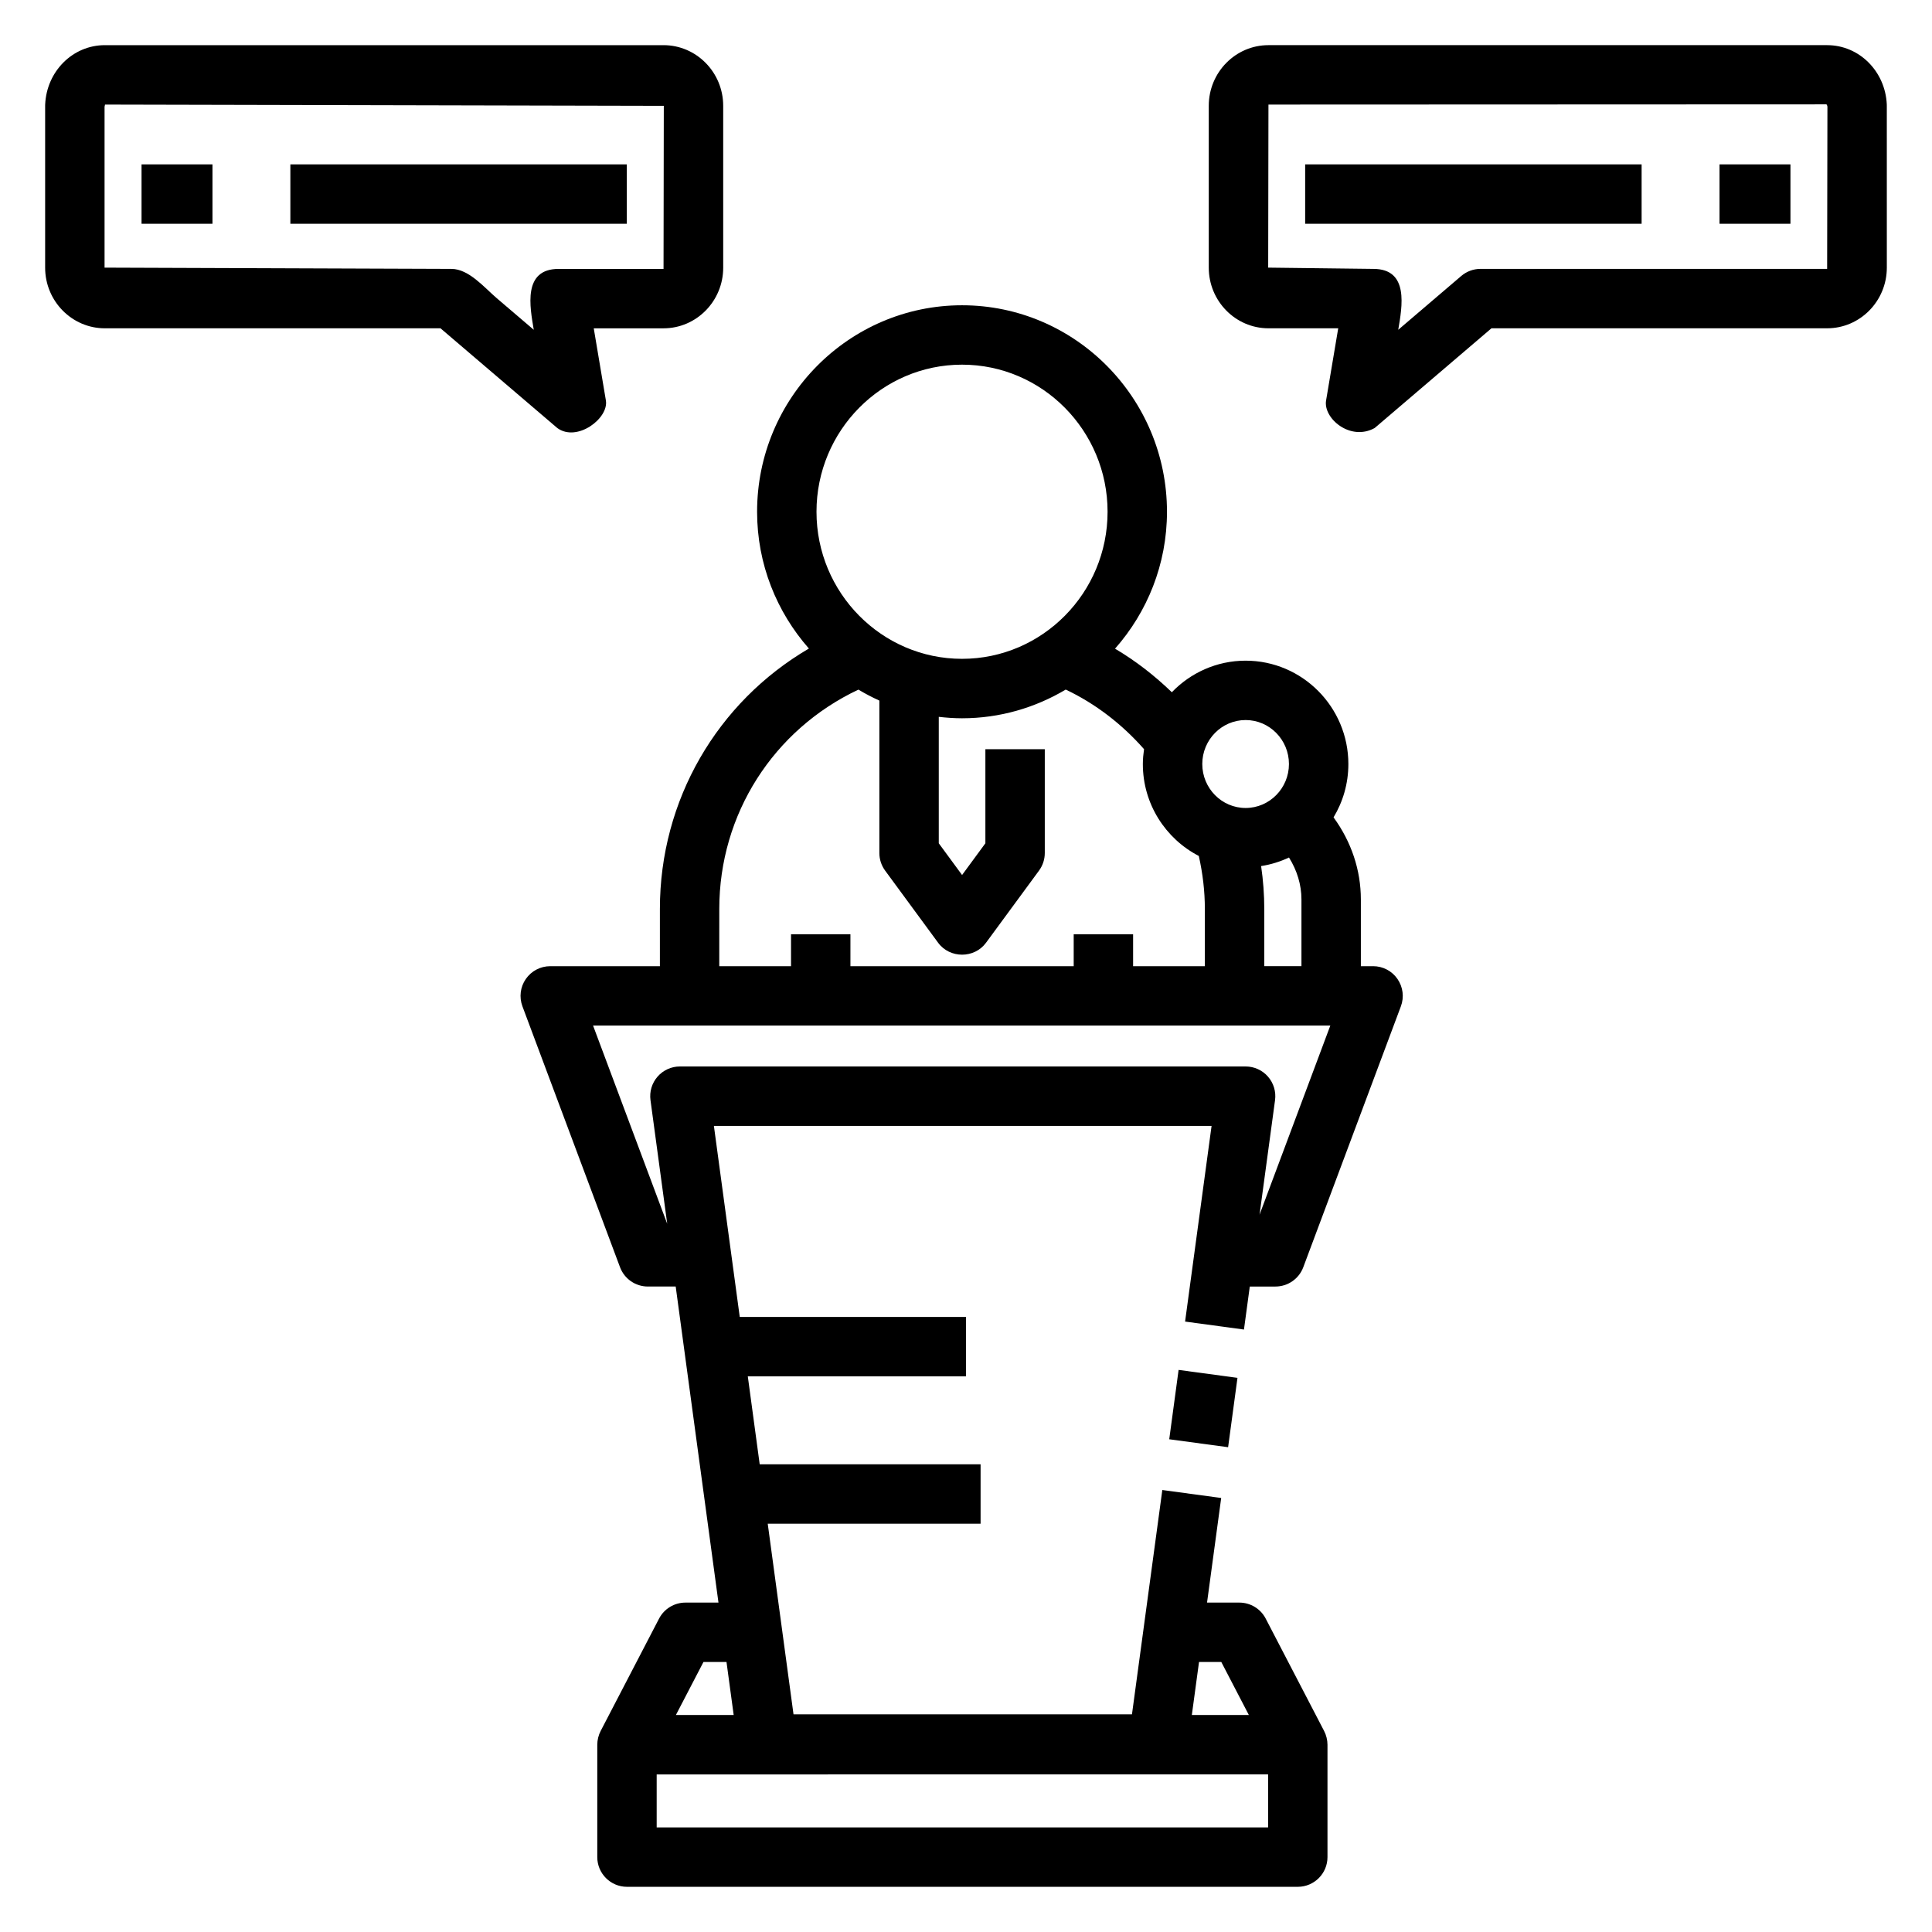
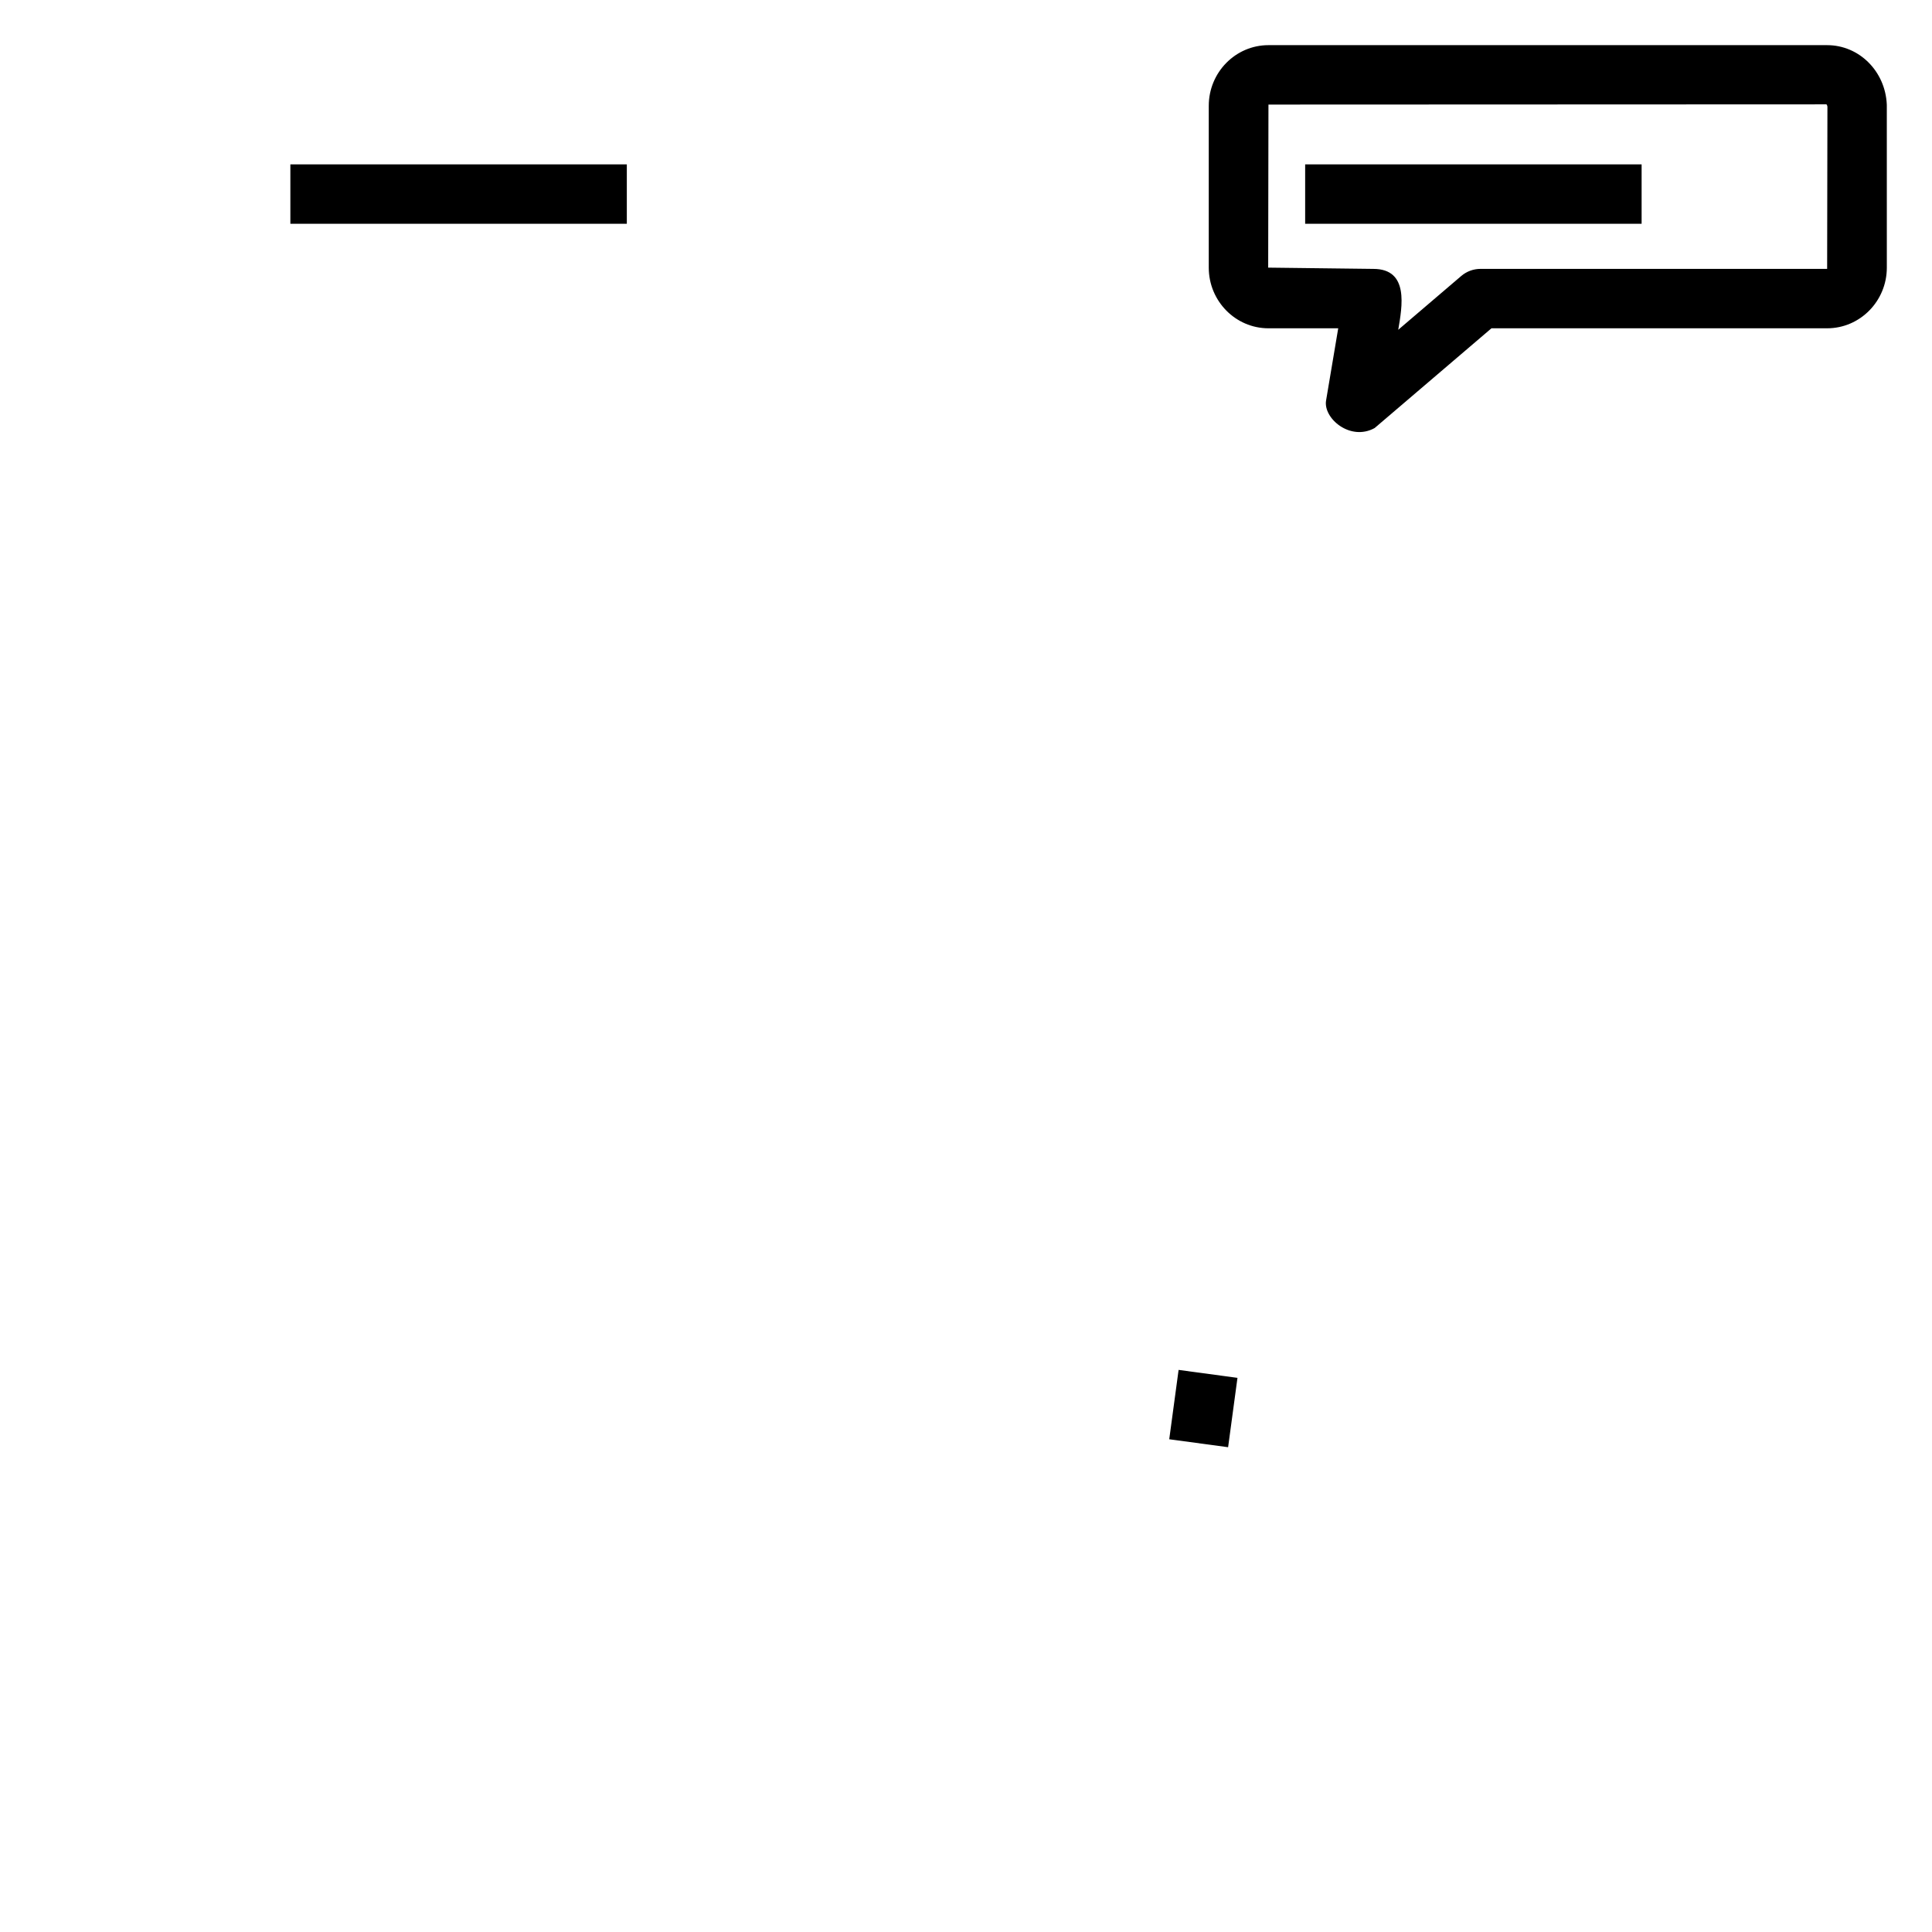
<svg xmlns="http://www.w3.org/2000/svg" fill="#000000" width="800px" height="800px" version="1.1" viewBox="144 144 512 512">
  <g>
-     <path d="m304.57 250.14-3.219-19.133h18.492c8.719 0 15.816-7.211 15.816-16.078l-0.004-42.883c0-8.867-7.098-16.078-15.816-16.078h-148.06c-8.48 0-15.422 6.914-15.809 15.734-0.008 0.113-0.008 0.23-0.008 0.344v42.879c0 8.867 7.098 16.078 15.816 16.078h88.961l30.953 26.43c5.231 3.824 13.668-2.578 12.875-7.293zm-19.121-18.746c-3.273-2.797-6.555-5.594-9.828-8.391-3.223-2.75-7.375-7.742-11.977-7.742l-91.934-0.336v-42.637c0.039-0.359 0.172-0.559 0.094-0.574l148.11 0.336-0.07 43.215h-27.801c-9.562-0.008-7.617 10.031-6.59 16.129z" />
    <path d="m220.95 187.56h89.164v15.742h-89.164z" />
-     <path d="m181.51 187.56h18.797v15.742h-18.797z" />
    <path d="m644.02 171.7c-0.387-8.82-7.328-15.734-15.809-15.734h-148.06c-8.719 0-15.816 7.211-15.816 16.078v42.879c0 8.867 7.098 16.078 15.816 16.078h18.492l-3.219 19.133c-0.797 4.719 6.414 10.875 12.875 7.297l30.953-26.43h88.961c8.719 0 15.816-7.211 15.816-16.078l-0.004-42.879c0-0.113 0-0.23-0.008-0.344zm-15.809 43.555h-91.859c-1.875 0-3.688 0.668-5.113 1.887l-16.691 14.254c1.027-6.098 2.949-16.137-6.594-16.137l-27.871-0.336 0.07-43.211 147.87-0.059c0.047 0.035 0.219 0.242 0.262 0.629z" />
    <path d="m489.88 187.56h89.164v15.742h-89.164z" />
-     <path d="m599.69 187.56h18.797v15.742h-18.797z" />
    <path d="m453.86 525.42 2.481-18.379 15.602 2.106-2.481 18.379z" />
-     <path d="m507.89 400.05h-3.246v-17.672c0-7.793-2.523-15.297-7.238-21.77 2.488-4.125 3.926-8.957 3.926-14.129 0-15.105-12.219-27.395-27.23-27.395-7.668 0-14.594 3.219-19.551 8.367-4.578-4.414-9.598-8.328-15.055-11.543 8.535-9.672 13.766-22.355 13.766-36.281 0-30.176-24.363-54.727-54.312-54.727s-54.312 24.551-54.312 54.727c0 13.906 5.219 26.574 13.73 36.242-24.324 14.23-39.488 40.188-39.488 69.008v15.172h-29.055c-2.582 0-5 1.262-6.473 3.387-1.473 2.117-1.805 4.828-0.902 7.246l25.867 69.148c1.148 3.074 4.09 5.113 7.371 5.113h7.379l11.336 83.762h-8.758c-2.938 0-5.629 1.633-6.984 4.238l-15.484 29.789c-0.566 1.086-0.891 2.41-0.891 3.633v29.789c0 4.344 3.527 7.871 7.871 7.871h177.77c4.344 0 7.871-3.527 7.871-7.871v-29.789c0-1.215-0.328-2.551-0.891-3.633l-15.484-29.789c-1.355-2.606-4.047-4.238-6.984-4.238h-8.559l3.75-27.723-15.602-2.113-8.043 59.441-89.695 0.004-6.832-50.516h56.41v-15.742l-58.539-0.004-3.152-23.301h57.82v-15.742h-59.953l-6.852-50.633h131.89l-7.019 51.855 15.602 2.113 1.543-11.398h6.805c3.281 0 6.223-2.039 7.371-5.113l25.867-69.148c0.906-2.418 0.566-5.125-0.902-7.246-1.465-2.129-3.883-3.391-6.465-3.391zm-29.68-26.531c2.606-0.402 5.082-1.184 7.387-2.269 2.141 3.43 3.301 7.231 3.301 11.125v17.672h-9.852v-15.172c0-3.785-0.285-7.574-0.836-11.355zm-4.109-38.699c6.332 0 11.484 5.227 11.484 11.652 0 6.422-5.152 11.652-11.484 11.652-6.332 0-11.484-5.227-11.484-11.652 0-6.422 5.152-11.652 11.484-11.652zm-75.152-94.18c21.266 0 38.57 17.488 38.57 38.98 0 21.496-17.301 38.977-38.57 38.977-21.266 0-38.57-17.484-38.57-38.977s17.301-38.98 38.57-38.98zm-64.332 144.23c0-25.117 14.359-47.5 36.871-58.113 1.789 1.062 3.633 2.043 5.551 2.902v40.398c0 1.676 0.535 3.309 1.527 4.66l14.047 19.121c3.094 4.211 9.594 4.219 12.691 0l14.047-19.121c0.992-1.352 1.527-2.984 1.527-4.66v-27.516h-15.742v24.938l-6.176 8.406-6.176-8.406v-33.508c2.027 0.23 4.078 0.379 6.164 0.379 10.031 0 19.41-2.805 27.48-7.606 7.902 3.746 14.93 9.176 20.754 15.793-0.184 1.289-0.316 2.598-0.316 3.941 0 10.613 6.039 19.809 14.828 24.359 1.051 4.656 1.605 9.363 1.605 14.039v15.172h-19.016v-8.453h-15.742v8.453h-59.168v-8.453h-15.742v8.453h-19.016zm-4.195 199.58h6.109l1.902 14.043h-15.312zm131.33 0h5.906l7.301 14.043h-15.109zm18.305 29.789v14.047h-162.03v-14.043zm-2.266-148.33 4.109-30.355c0.309-2.25-0.379-4.523-1.875-6.238-1.492-1.711-3.656-2.691-5.926-2.691h-149.91c-2.269 0-4.434 0.98-5.926 2.691-1.496 1.711-2.18 3.988-1.875 6.238l4.434 32.766-19.652-52.531h195.38z" />
  </g>
</svg>